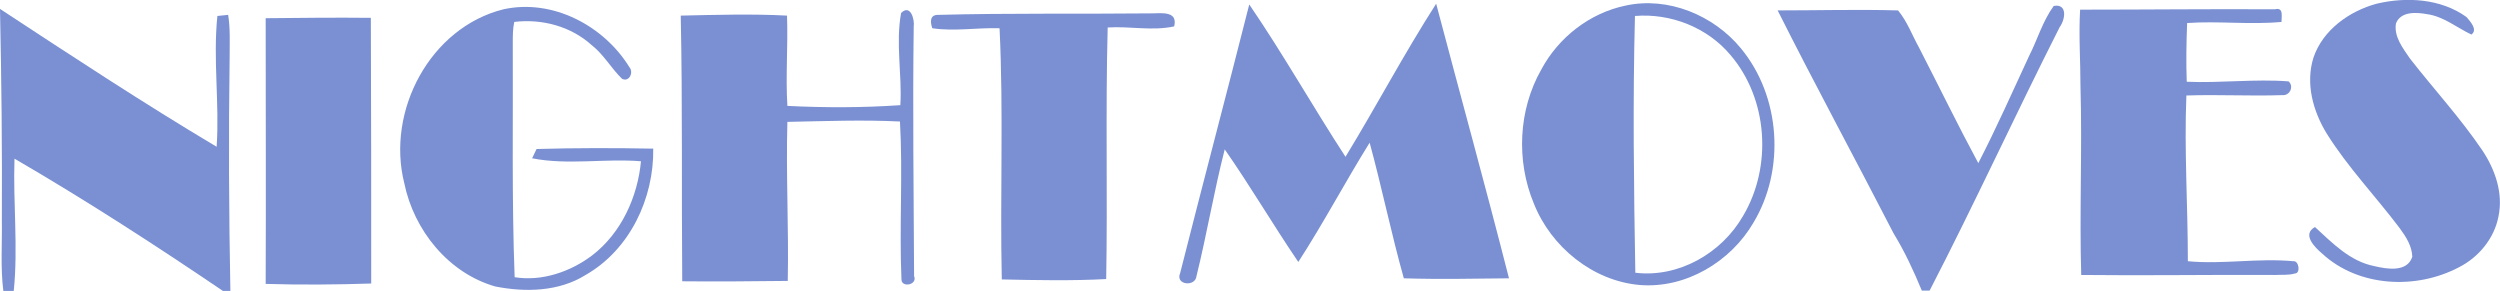
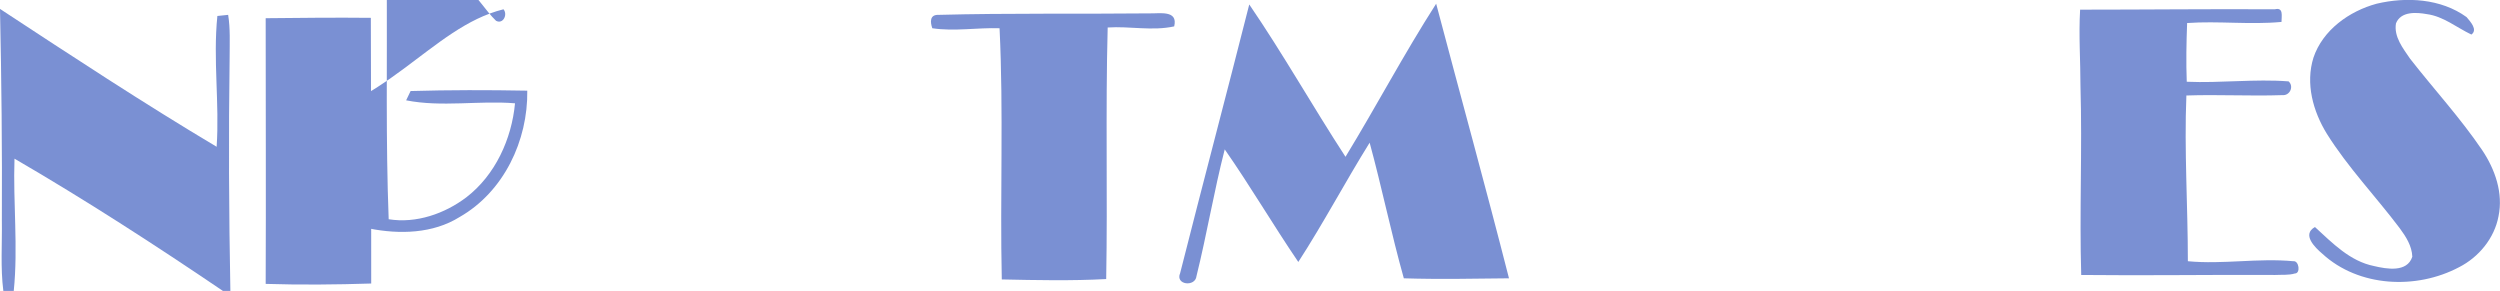
<svg xmlns="http://www.w3.org/2000/svg" version="1.1" id="Calque_1" x="0px" y="0px" viewBox="0 0 672.8 78.3" style="enable-background:new 0 0 672.8 78.3;" xml:space="preserve">
  <style type="text/css">
	.st0{fill:#7A90D3;}
</style>
  <path class="st0" d="M639.6,1c8-1.9,17.3-1.4,24.2,3.6c1,1.2,3.1,3.4,1.3,4.7c-4-1.9-7.5-4.9-12-5.5c-2.8-0.5-7-0.8-8.3,2.5  c-0.6,3.6,1.9,6.7,3.8,9.5C655,24,662.1,31.7,668,40.4c3.5,5.2,5.7,11.6,4.4,17.8c-1.1,5.9-5.3,11-10.6,13.7  c-11.5,6.1-27,5.4-36.8-3.6c-2-1.7-5.6-5.2-2-7.2c4.7,4.3,9.4,9.2,15.9,10.5c3.4,0.8,8.9,1.8,10.3-2.5c-0.1-2.9-1.7-5.4-3.4-7.7  c-6.4-8.5-13.9-16.3-19.6-25.4c-3.7-6-5.8-13.5-3.6-20.5C625.1,8.1,632.2,3,639.6,1z" />
  <path class="st0" d="M336.2,1.2c9.1,13.3,17.1,27.5,25.9,41c8.3-13.6,15.8-27.8,24.4-41.2c6.5,24.6,13.3,49.2,19.6,73.9  c-9.4,0.1-18.9,0.3-28.3,0c-3.4-12.1-5.9-24.4-9.2-36.5C362,49,356.2,60,349.4,70.5c-6.8-10-12.9-20.4-19.8-30.3  c-2.9,11.3-4.8,22.8-7.6,34.1c-0.3,3-5.8,2.4-4.4-0.8C323.7,49.4,330.1,25.3,336.2,1.2z" />
-   <path class="st0" d="M437.5,1.5c11.4-2.5,23.7,2.6,31,11.5c10.7,12.9,12,32.6,3.4,46.9c-6.1,10.5-18.2,17.8-30.6,16.8  c-12.7-1.1-23.9-10.3-28.5-21.9c-4.8-11.5-4.2-25.2,2-36.1C419.4,10.1,427.8,3.5,437.5,1.5 M440,4.3c-0.6,23-0.3,46.1,0.1,69.1  c11.6,1.4,23.2-5.2,29-15.3c7.9-13.3,6.7-31.5-3.4-43.3C459.5,7.4,449.6,3.5,440,4.3z" />
-   <path class="st0" d="M552.7,1.6c3.8-0.7,3.1,3.7,1.6,5.7c-11.9,23.5-22.9,47.5-35,70.9h-2.1c-2.2-5.3-4.6-10.5-7.6-15.4  c-10.3-20-21.1-39.9-31.2-60c10.8,0,21.6-0.3,32.4,0c2.5,3,3.8,6.7,5.7,10.1c5.3,10.3,10.4,20.8,15.9,31c4.9-9.5,9.2-19.2,13.7-28.9  C548.3,10.7,549.7,5.7,552.7,1.6z" />
  <path class="st0" d="M0,2.4C19.2,15,38.5,27.7,58.3,39.5c0.8-11.7-1-23.5,0.2-35.2c0.7-0.1,2.2-0.2,2.9-0.3  c0.6,3.7,0.4,7.5,0.4,11.3c-0.3,21-0.2,42,0.2,63h-2C41.7,65.9,23,53.8,3.9,42.7c-0.4,11.9,1,23.8-0.2,35.6H0.9  c-0.8-6.3-0.3-12.7-0.4-19C0.6,40.3,0.4,21.3,0,2.4z" />
-   <path class="st0" d="M135.5,2.5c13.2-2.9,27,4.4,33.9,15.6c1.2,1.4-0.1,4.1-2,3.1c-2.9-2.8-4.9-6.5-8.1-9  c-5.6-5.1-13.4-7.2-20.9-6.3c-0.4,1.8-0.4,3.7-0.4,5.5c0.1,21.1-0.3,42.1,0.5,63.2c7.4,1.2,15.1-1.5,20.9-5.9  c7.8-6,12.2-15.7,13.1-25.3c-9.7-0.8-19.7,1.1-29.3-0.8c0.3-0.6,0.9-1.9,1.2-2.5c10.4-0.3,20.9-0.3,31.4-0.1  c0.2,13.4-6.3,27.2-18.2,34c-7.2,4.5-16.2,4.7-24.3,3.1c-12.6-3.6-21.9-15.1-24.5-27.8C103.9,29.8,115.8,7.4,135.5,2.5z" />
+   <path class="st0" d="M135.5,2.5c1.2,1.4-0.1,4.1-2,3.1c-2.9-2.8-4.9-6.5-8.1-9  c-5.6-5.1-13.4-7.2-20.9-6.3c-0.4,1.8-0.4,3.7-0.4,5.5c0.1,21.1-0.3,42.1,0.5,63.2c7.4,1.2,15.1-1.5,20.9-5.9  c7.8-6,12.2-15.7,13.1-25.3c-9.7-0.8-19.7,1.1-29.3-0.8c0.3-0.6,0.9-1.9,1.2-2.5c10.4-0.3,20.9-0.3,31.4-0.1  c0.2,13.4-6.3,27.2-18.2,34c-7.2,4.5-16.2,4.7-24.3,3.1c-12.6-3.6-21.9-15.1-24.5-27.8C103.9,29.8,115.8,7.4,135.5,2.5z" />
  <path class="st0" d="M559.8,2.6c17.5,0,34.9-0.2,52.4-0.1c2.4-0.6,1.8,1.8,1.8,3.4c-8.5,0.8-17-0.3-25.4,0.3  c-0.2,5.3-0.3,10.6-0.1,15.8c9.1,0.4,18.3-0.8,27.4-0.1c1.5,1.3,0.4,3.9-1.7,3.7c-8.6,0.3-17.2-0.2-25.8,0.1  c-0.6,14.8,0.4,29.7,0.4,44.6c9.4,0.9,18.9-0.9,28.4,0c1.5-0.2,2,3.3,0.4,3.3c-1.7,0.5-3.5,0.3-5.3,0.4c-17.4-0.1-34.8,0.2-52.2,0  c-0.5-16.9,0.3-33.8-0.2-50.8C559.9,16.4,559.4,9.5,559.8,2.6z" />
-   <path class="st0" d="M242.5,3.5c2.5-2.5,3.7,1.7,3.4,3.7c-0.3,22.4,0,44.7,0.1,67.1c1,2.4-3.4,3.2-3.4,0.9  c-0.6-14.1,0.4-28.3-0.4-42.5c-10.1-0.5-20.2-0.1-30.3,0.1c-0.4,14.3,0.4,28.5,0.1,42.8c-9.4,0.1-18.9,0.2-28.4,0.1  c-0.2-23.8,0.1-47.7-0.4-71.5c9.5-0.2,19.1-0.5,28.6,0c0.3,8.1-0.4,16.2,0.1,24.3c10.1,0.5,20.3,0.5,30.4-0.2  C242.8,20.2,241,11.7,242.5,3.5z" />
  <path class="st0" d="M252.6,4c18.8-0.5,37.7-0.2,56.6-0.4c2.8,0.1,7.9-1,6.8,3.5c-5.9,1.3-12-0.1-17.9,0.3  c-0.6,22.6,0,45.1-0.4,67.7c-9.4,0.5-18.8,0.3-28.1,0.1c-0.5-22.5,0.5-45.1-0.6-67.6c-6-0.2-12.1,0.9-18.1,0  C250.3,5.9,250.2,3.9,252.6,4z" />
  <path class="st0" d="M71.5,4.9c9.4-0.1,18.9-0.2,28.3-0.1c0.1,23.8,0.1,47.7,0.1,71.5c-9.4,0.3-18.9,0.4-28.4,0.1  C71.6,52.5,71.5,28.7,71.5,4.9z" />
</svg>